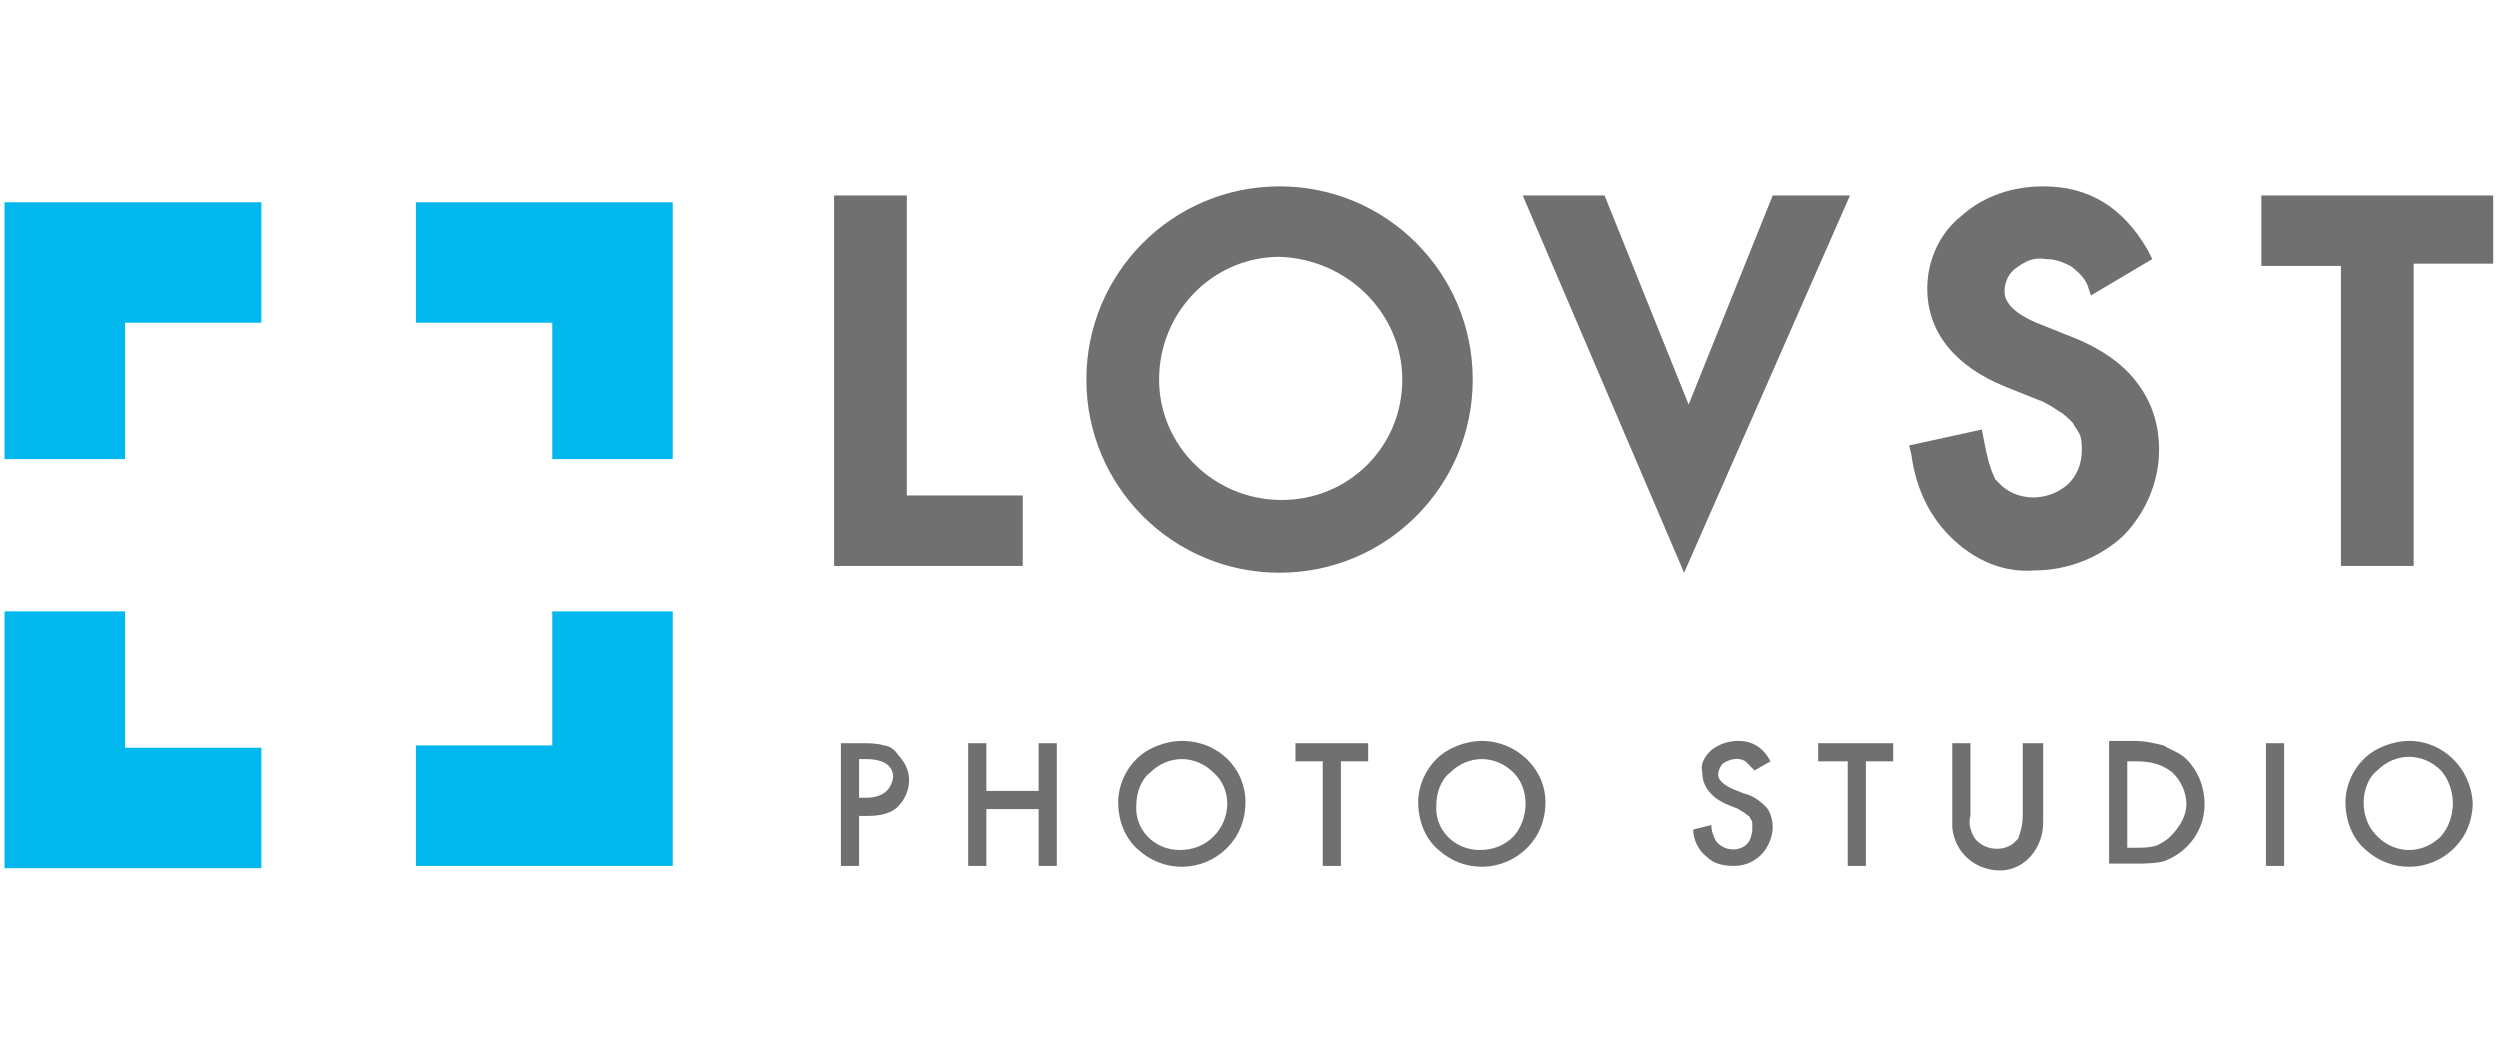
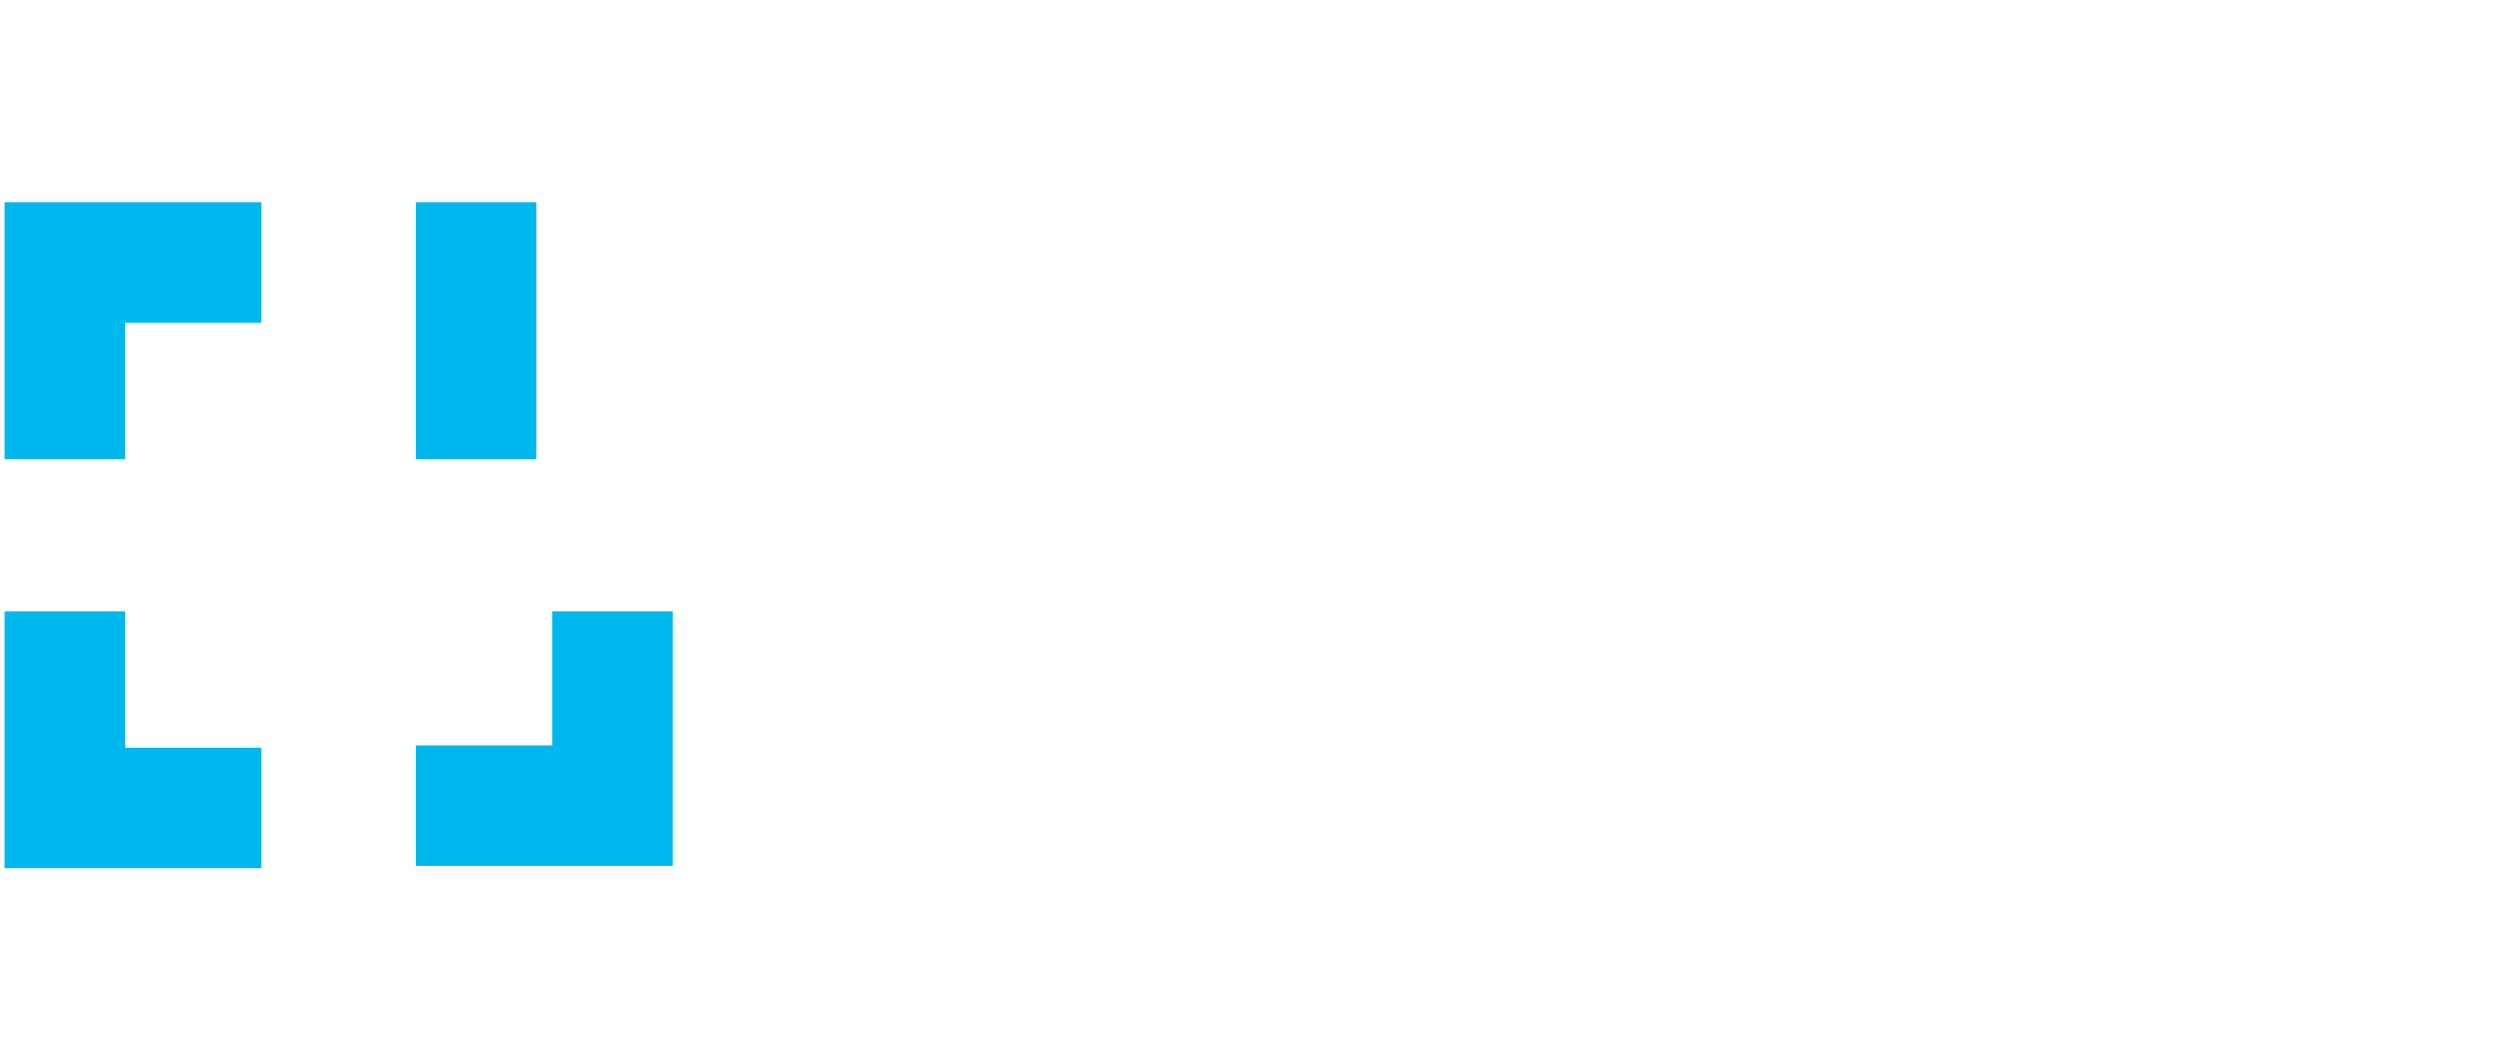
<svg xmlns="http://www.w3.org/2000/svg" version="1.1" id="レイヤー_1" x="0px" y="0px" viewBox="0 0 110 46.5" style="enable-background:new 0 0 110 46.5;" xml:space="preserve">
  <style type="text/css">
	.st0{fill:#00B8EE;}
	.st1{fill:#717071;}
</style>
  <g>
-     <path class="st0" d="M5.6,26.9H0.2v11.3h11.3v-5.3h-6V26.9z M0.2,20.2h5.3v-6h6V8.9H0.2V20.2z M18.3,8.9v5.3h6v6h5.3V8.9H18.3z    M24.3,32.8h-6v5.3h11.3V26.9h-5.3V32.8z" />
-     <path class="st1" d="M38.9,32.8c-0.3-0.1-0.7-0.1-1-0.1H37v5.4h0.8v-2.2l0.4,0c0.5,0,1-0.1,1.3-0.4c0.3-0.3,0.5-0.7,0.5-1.2   c0-0.4-0.2-0.8-0.5-1.1C39.4,33,39.1,32.8,38.9,32.8z M38.1,35.1h-0.3v-1.7h0.3c0.8,0,1.2,0.3,1.2,0.8   C39.2,34.8,38.8,35.1,38.1,35.1z M45.7,34.8h-2.3v-2.1h-0.8v5.4h0.8v-2.5h2.3v2.5h0.8v-5.4h-0.8V34.8z M52,32.6   c-0.7,0-1.5,0.3-2,0.8c-0.5,0.5-0.8,1.2-0.8,1.9c0,0.8,0.3,1.6,0.9,2.1c1.1,1,2.8,1,3.9-0.1c0.5-0.5,0.8-1.2,0.8-2   C54.8,33.8,53.6,32.6,52,32.6z M53.4,36.8c-0.4,0.4-0.9,0.6-1.5,0.6c-1.1,0-2-0.9-1.9-2l0,0c0-0.5,0.2-1.1,0.6-1.4   c0.8-0.8,2-0.8,2.8,0C54.2,34.7,54.2,36,53.4,36.8z M57,33.5h1.2v4.6H59v-4.6l1.2,0v-0.8H57V33.5z M65.2,32.6c-0.7,0-1.5,0.3-2,0.8   c-0.5,0.5-0.8,1.2-0.8,1.9c0,0.8,0.3,1.6,0.9,2.1c1.1,1,2.8,1,3.9-0.1c0.5-0.5,0.8-1.2,0.8-2C68,33.8,66.7,32.6,65.2,32.6z    M66.6,36.8c-0.4,0.4-0.9,0.6-1.5,0.6c-1.1,0-2-0.9-1.9-2c0-0.5,0.2-1.1,0.6-1.4c0.8-0.8,2-0.8,2.8,0C67.3,34.7,67.3,36,66.6,36.8z    M76.7,34.9l-0.5-0.2c-0.4-0.2-0.6-0.4-0.6-0.6c0-0.2,0.1-0.4,0.2-0.5c0.3-0.2,0.7-0.3,1-0.1c0.1,0.1,0.3,0.3,0.4,0.4l0.7-0.4   c-0.3-0.6-0.8-0.9-1.4-0.9c-0.4,0-0.8,0.1-1.2,0.4c-0.3,0.3-0.5,0.6-0.4,1c0,0.6,0.4,1.1,1.1,1.4l0.5,0.2c0.1,0.1,0.2,0.1,0.3,0.2   c0.1,0.1,0.2,0.1,0.2,0.2c0.1,0.1,0.1,0.2,0.1,0.2c0,0.1,0,0.2,0,0.3c0,0.2-0.1,0.5-0.2,0.6c0,0,0,0-0.1,0.1   c-0.4,0.3-1,0.2-1.3-0.2c-0.1-0.2-0.2-0.4-0.2-0.7l-0.8,0.2c0,0.4,0.2,0.9,0.6,1.2c0.3,0.3,0.7,0.4,1.2,0.4c0.5,0,0.9-0.2,1.2-0.5   c0.3-0.3,0.5-0.8,0.5-1.2c0-0.3-0.1-0.7-0.3-0.9C77.4,35.2,77.1,35,76.7,34.9z M80.1,33.5h1.2v4.6h0.8v-4.6l1.2,0v-0.8h-3.3V33.5z    M89.8,32.7H89v3.2c0,0.4-0.1,0.7-0.2,1c-0.1,0.1-0.1,0.1-0.2,0.2c-0.5,0.4-1.3,0.3-1.7-0.2c-0.2-0.3-0.3-0.7-0.2-1v-3.2h-0.8v3.5   c0,0.1,0,0.1,0,0.2c0.1,1.1,1,1.9,2.1,1.9s1.9-1,1.9-2.1V32.7z M95.2,32.8c-0.4-0.1-0.8-0.2-1.3-0.2h-1.1v5.4l1.1,0   c0.4,0,0.9,0,1.3-0.1c1.1-0.4,1.8-1.4,1.8-2.5c0-0.8-0.3-1.5-0.8-2C95.9,33.1,95.5,33,95.2,32.8z M95.5,36.8   c-0.2,0.2-0.4,0.3-0.6,0.4c-0.3,0.1-0.6,0.1-0.9,0.1h-0.4l0-3.8H94c0.6,0,1.1,0.1,1.6,0.5c0.4,0.4,0.6,0.9,0.6,1.4   C96.2,35.9,95.9,36.4,95.5,36.8z M99.7,38.1h0.8v-5.4h-0.8V38.1z M106,32.6c-0.7,0-1.5,0.3-2,0.8c-0.5,0.5-0.8,1.2-0.8,1.9   c0,0.8,0.3,1.6,0.9,2.1c1.1,1,2.8,1,3.9-0.1c0.5-0.5,0.8-1.2,0.8-2C108.7,33.8,107.5,32.6,106,32.6z M107.4,36.8   c-0.4,0.4-0.9,0.6-1.4,0.6c-0.5,0-1-0.2-1.4-0.6c-0.4-0.4-0.6-0.9-0.6-1.5c0-0.5,0.2-1.1,0.6-1.4c0.8-0.8,2-0.8,2.8,0   C108.1,34.7,108.1,36,107.4,36.8z M45,21.8h-5.1V8.6h-3.2v16.3H45V21.8z M78,8.6l-3.7,9.2l-3.7-9.2H67l7.1,16.6l7.3-16.6H78z    M89.5,25.1c1.4,0,2.8-0.5,3.9-1.5c1-1,1.6-2.4,1.6-3.8c0-1.1-0.3-2.1-1-3c-0.6-0.8-1.6-1.5-2.9-2l-1.5-0.6   c-1.4-0.6-1.4-1.2-1.4-1.4c0-0.4,0.2-0.8,0.5-1c0.4-0.3,0.8-0.5,1.3-0.4c0.4,0,0.7,0.1,1.1,0.3c0.4,0.3,0.7,0.6,0.8,1L92,13   l2.7-1.6l-0.2-0.4c-1.1-1.9-2.6-2.8-4.6-2.8c-1.3,0-2.6,0.4-3.6,1.3c-1,0.8-1.5,2-1.5,3.2c0,1.9,1.2,3.4,3.4,4.3l1.5,0.6   c0.3,0.1,0.6,0.3,0.9,0.5c0.2,0.1,0.4,0.3,0.6,0.5c0.1,0.2,0.2,0.3,0.3,0.5c0.1,0.2,0.1,0.5,0.1,0.7c0,0.6-0.2,1.1-0.6,1.5   c-0.9,0.8-2.3,0.8-3.1-0.1c0,0-0.1-0.1-0.1-0.1c-0.1-0.2-0.3-0.6-0.5-1.7l-0.1-0.5l-3.2,0.7l0.1,0.4c0.2,1.5,0.8,2.7,1.7,3.6   C86.9,24.7,88.2,25.2,89.5,25.1z M99.5,8.6v3.1h3.5v13.2h3.2V11.6h3.5V8.6H99.5z M64.8,16.7c0-4.7-3.8-8.5-8.5-8.5   c-4.7,0-8.5,3.8-8.5,8.5c0,4.7,3.8,8.5,8.5,8.5C61,25.2,64.8,21.4,64.8,16.7L64.8,16.7z M61.7,16.7c0,3-2.4,5.3-5.3,5.3   c-3,0-5.4-2.4-5.4-5.3c0-3,2.4-5.4,5.3-5.4C59.3,11.4,61.7,13.8,61.7,16.7L61.7,16.7z" />
+     <path class="st0" d="M5.6,26.9H0.2v11.3h11.3v-5.3h-6V26.9z M0.2,20.2h5.3v-6h6V8.9H0.2V20.2z M18.3,8.9v5.3v6h5.3V8.9H18.3z    M24.3,32.8h-6v5.3h11.3V26.9h-5.3V32.8z" />
  </g>
</svg>